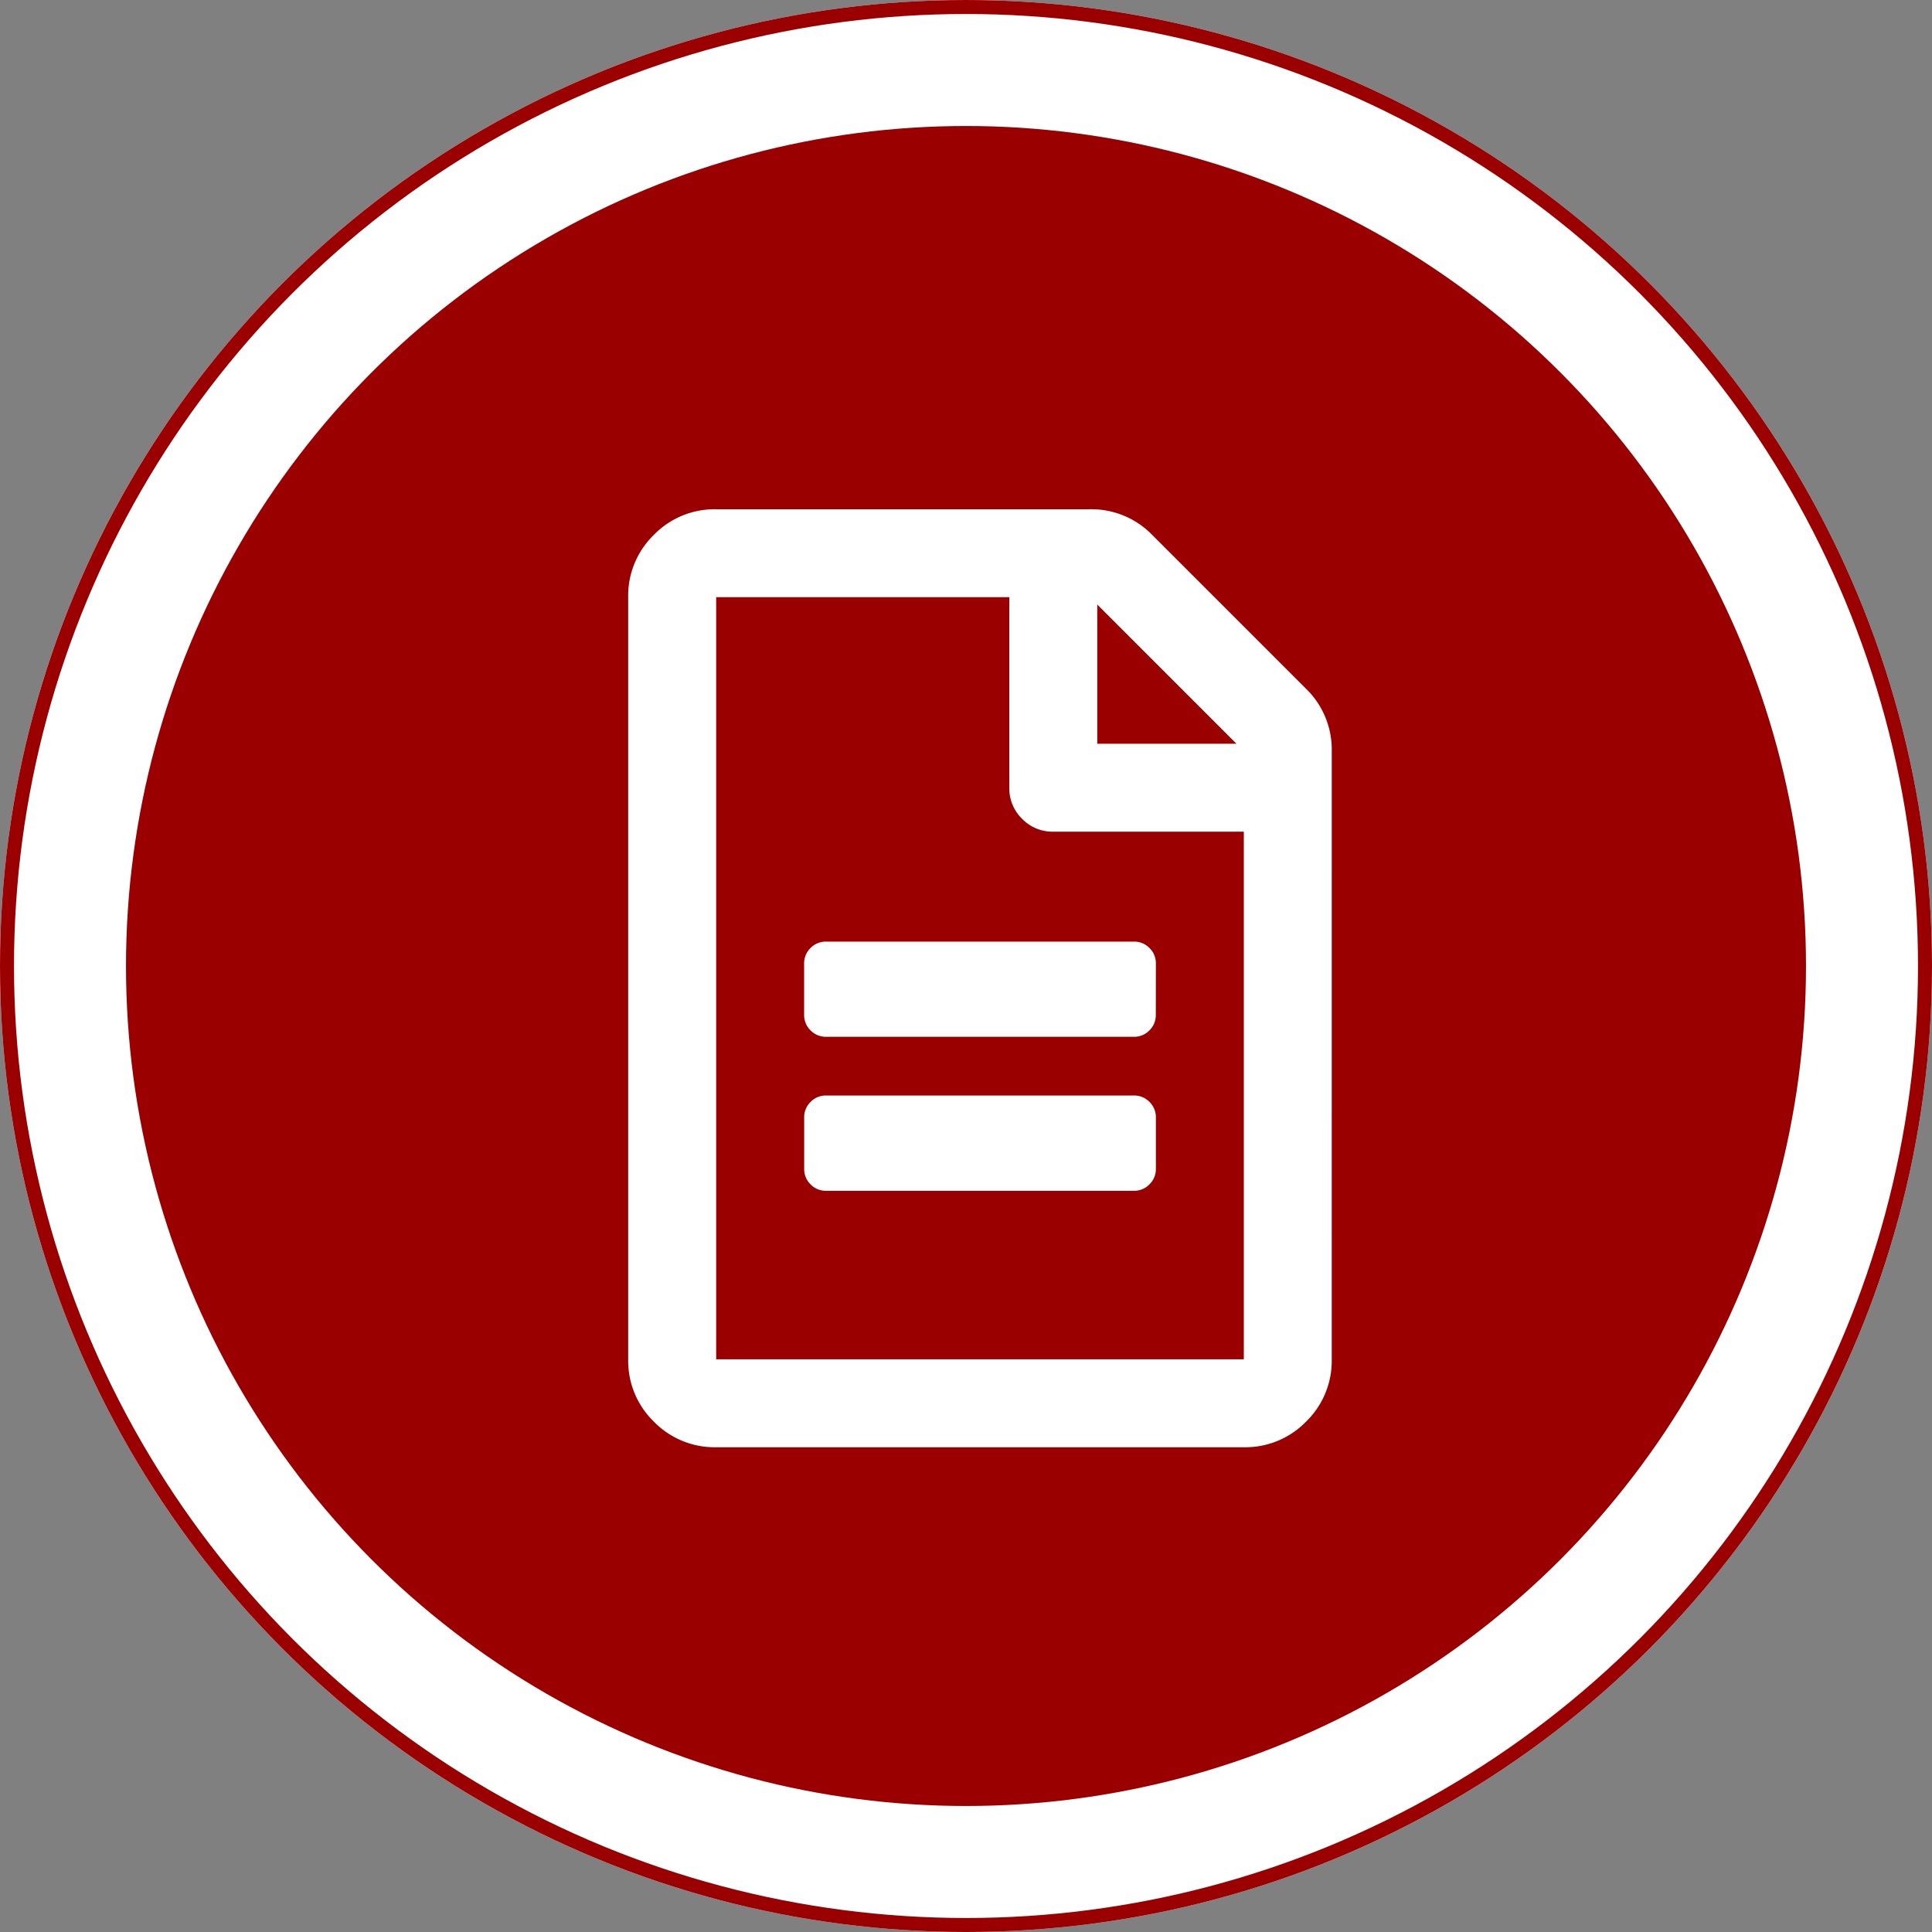
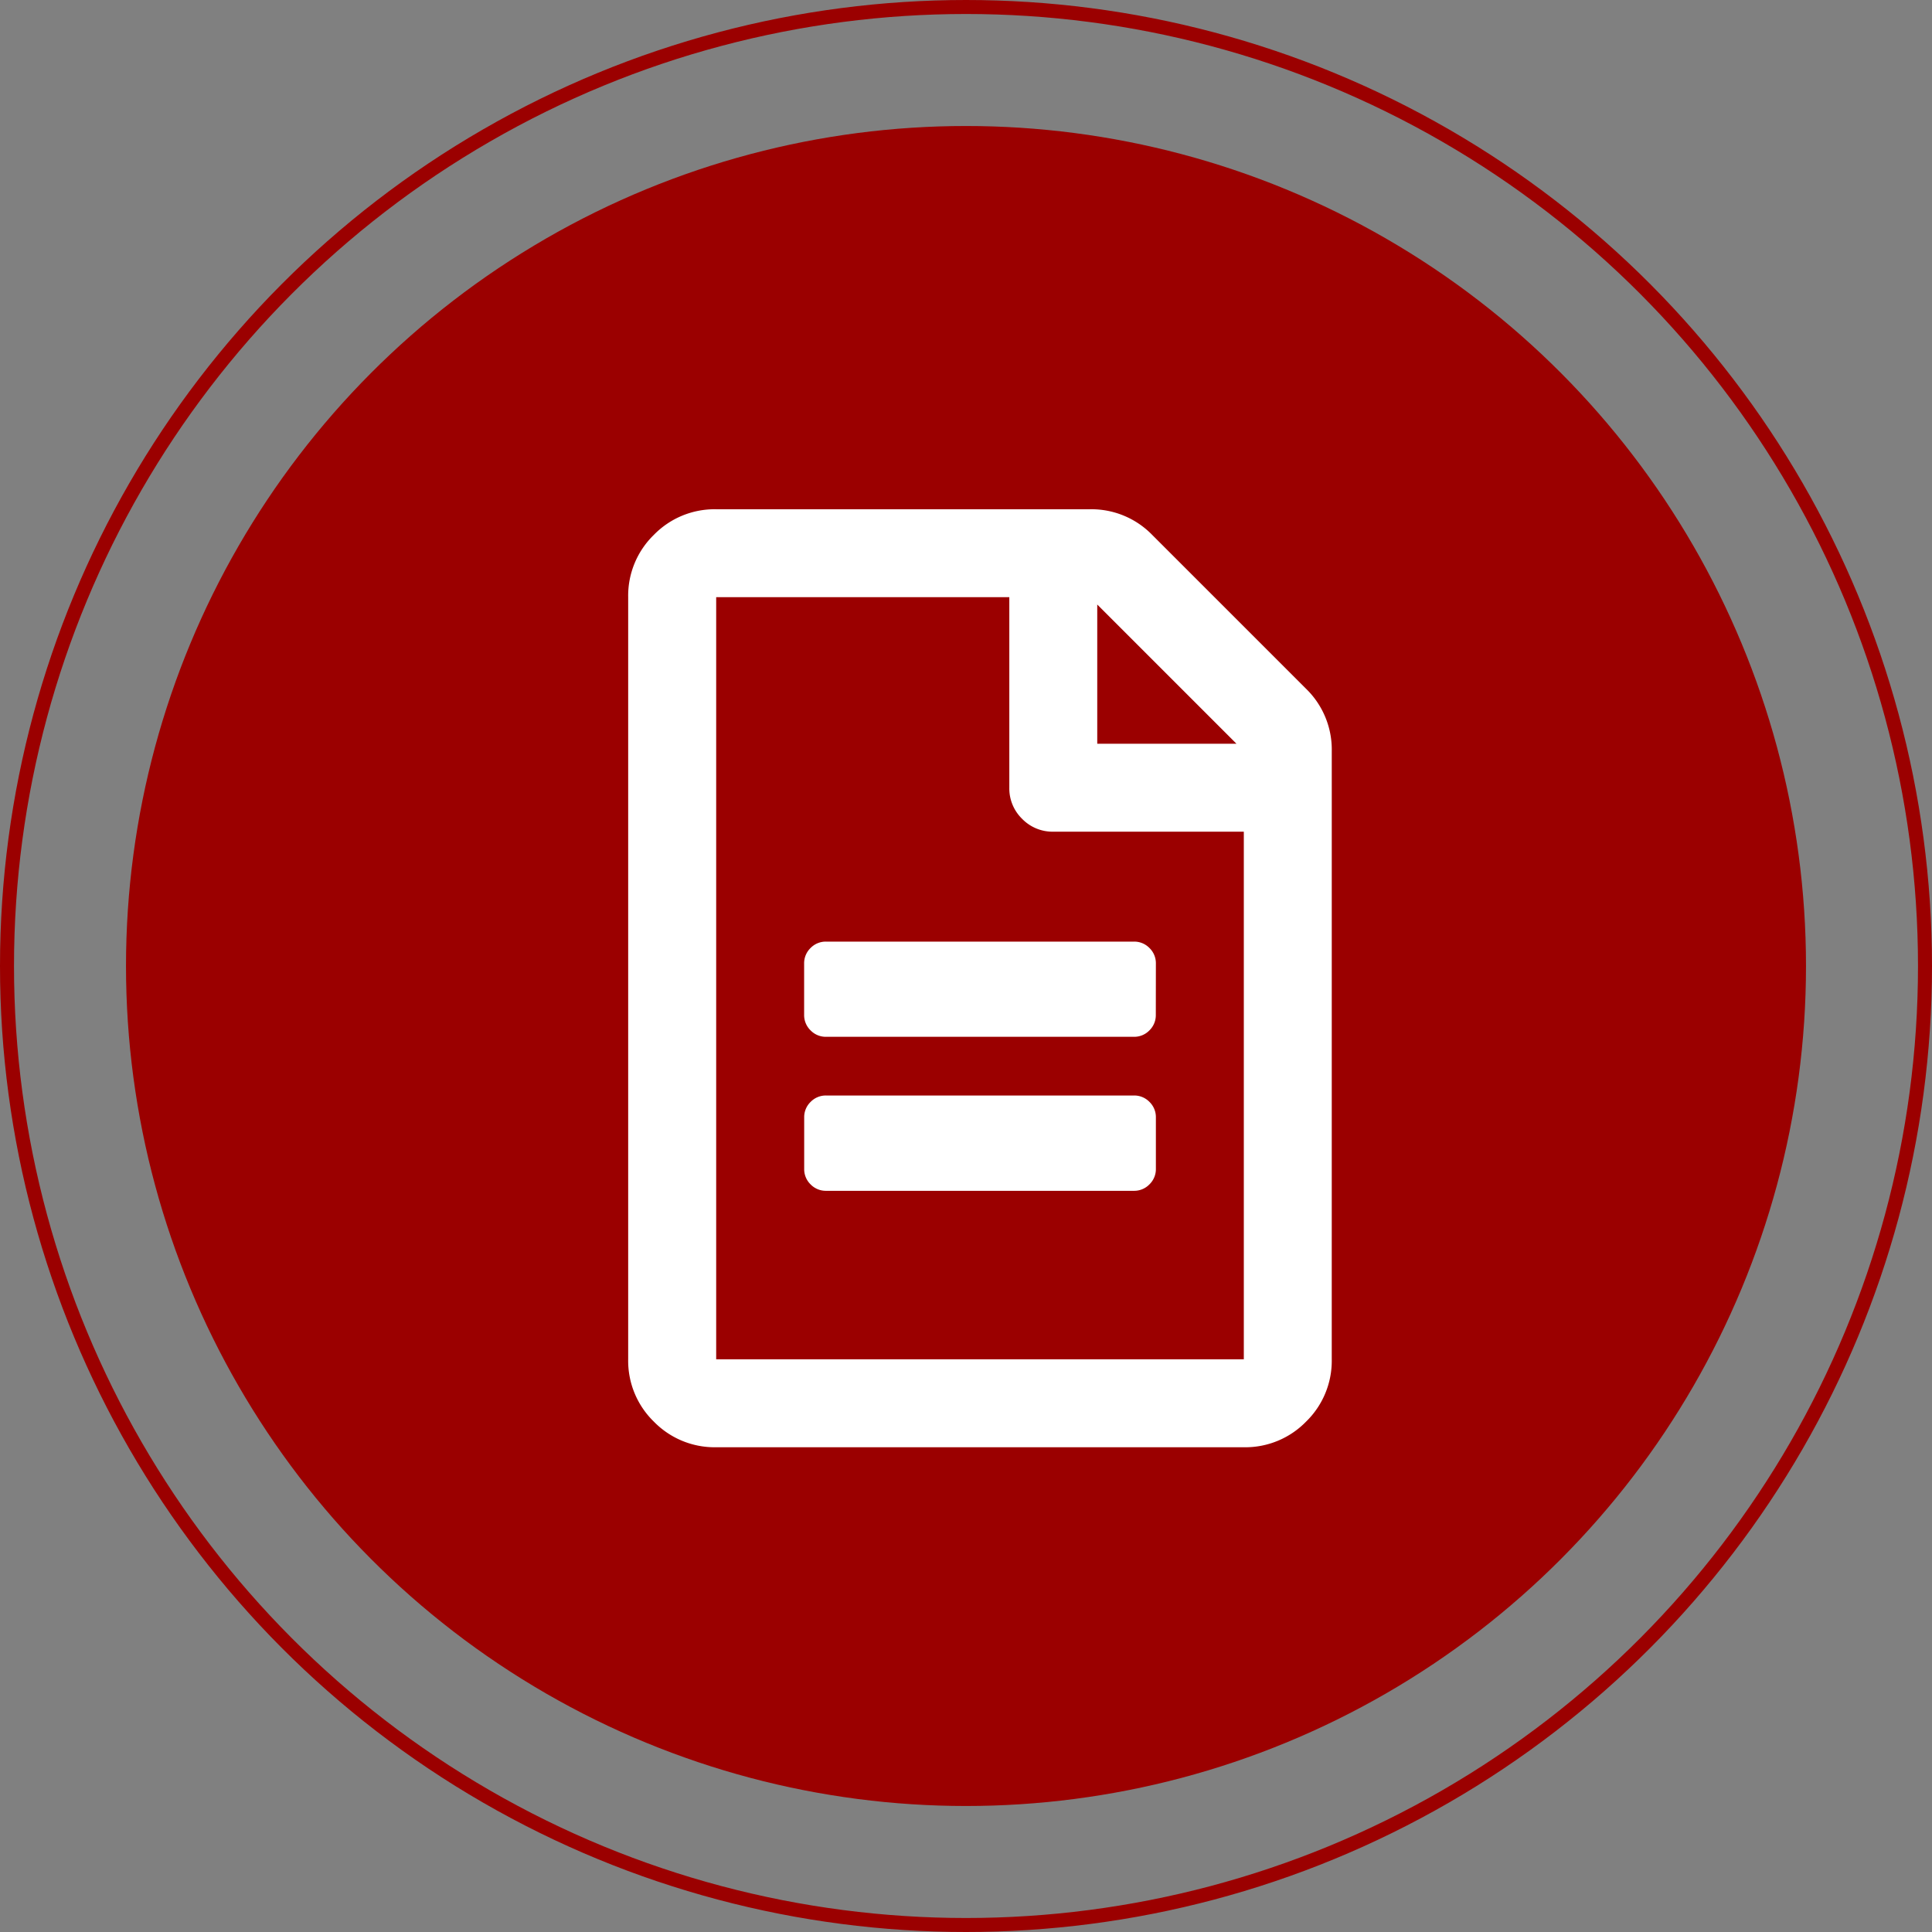
<svg xmlns="http://www.w3.org/2000/svg" width="138" height="138" viewBox="0 0 138 138">
  <rect x="0" y="0" width="138" height="138" fill="#808080" stroke="none" />
  <g id="solutions" transform="translate(-77 -741)">
    <g id="Ellipse_3" data-name="Ellipse 3" transform="translate(77 741)" fill="#fff" stroke="#9b0000" stroke-width="1">
-       <circle cx="69" cy="69" r="69" stroke="none" />
      <circle cx="69" cy="69" r="68.5" fill="none" />
    </g>
    <circle id="Ellipse_4" data-name="Ellipse 4" cx="60" cy="60" r="60" transform="translate(86 750)" fill="#9b0000" />
    <path id="Path_7" data-name="Path 7" d="M12.563-26.172a1.514,1.514,0,0,0-.458-1.112,1.514,1.514,0,0,0-1.112-.458H-10.992a1.514,1.514,0,0,0-1.112.458,1.514,1.514,0,0,0-.458,1.112v3.664A1.514,1.514,0,0,0-12.1-21.4a1.514,1.514,0,0,0,1.112.458H10.992A1.514,1.514,0,0,0,12.1-21.4a1.514,1.514,0,0,0,.458-1.112Zm-1.57,9.422a1.514,1.514,0,0,1,1.112.458,1.514,1.514,0,0,1,.458,1.112v3.664A1.514,1.514,0,0,1,12.1-10.4a1.514,1.514,0,0,1-1.112.458H-10.992A1.514,1.514,0,0,1-12.1-10.4a1.514,1.514,0,0,1-.458-1.112V-15.18a1.514,1.514,0,0,1,.458-1.112,1.514,1.514,0,0,1,1.112-.458Zm14.133-24.6A6.057,6.057,0,0,0,23.293-45.8L12.3-56.793a6.057,6.057,0,0,0-4.449-1.832h-26.7a6.057,6.057,0,0,0-4.449,1.832,6.057,6.057,0,0,0-1.832,4.449V2.094a6.057,6.057,0,0,0,1.832,4.449,6.057,6.057,0,0,0,4.449,1.832H18.844a6.057,6.057,0,0,0,4.449-1.832,6.057,6.057,0,0,0,1.832-4.449ZM8.375-51.82l9.945,9.945H8.375ZM18.844,2.094H-18.844V-52.344H2.094v13.609A3.029,3.029,0,0,0,3.01-36.51a3.029,3.029,0,0,0,2.225.916H18.844Z" transform="translate(147 836)" fill="#fff" />
  </g>
</svg>